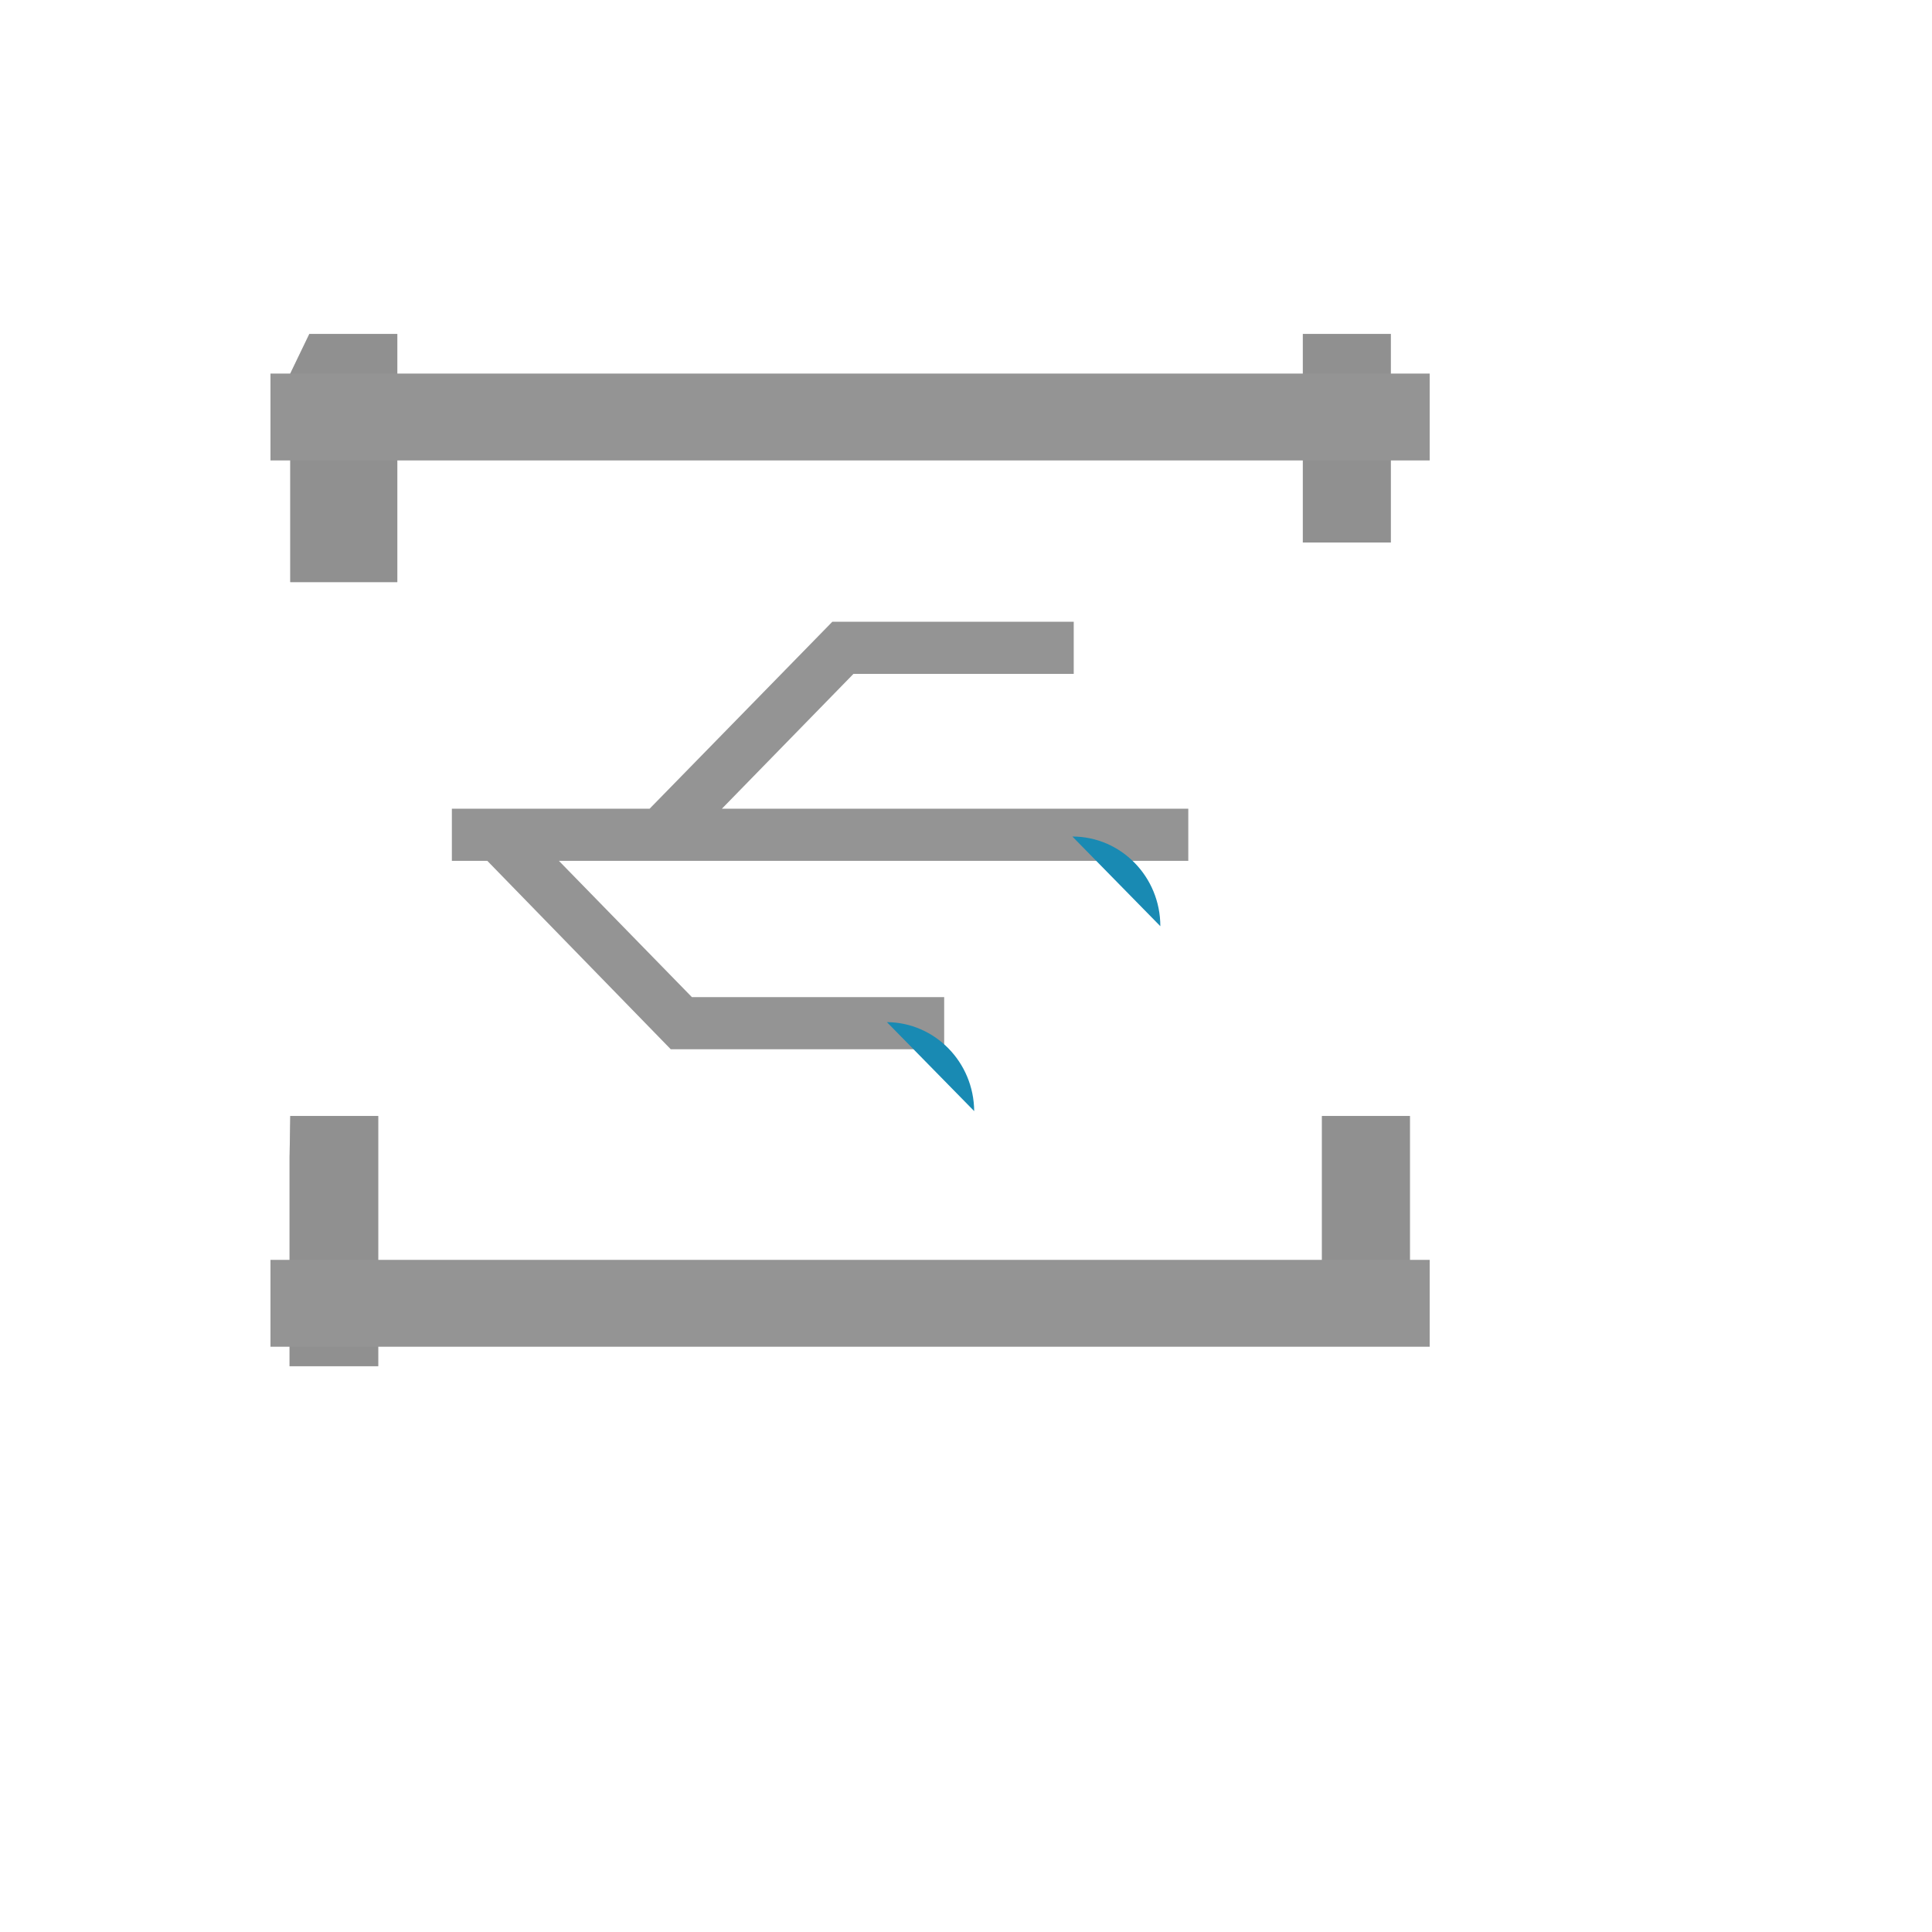
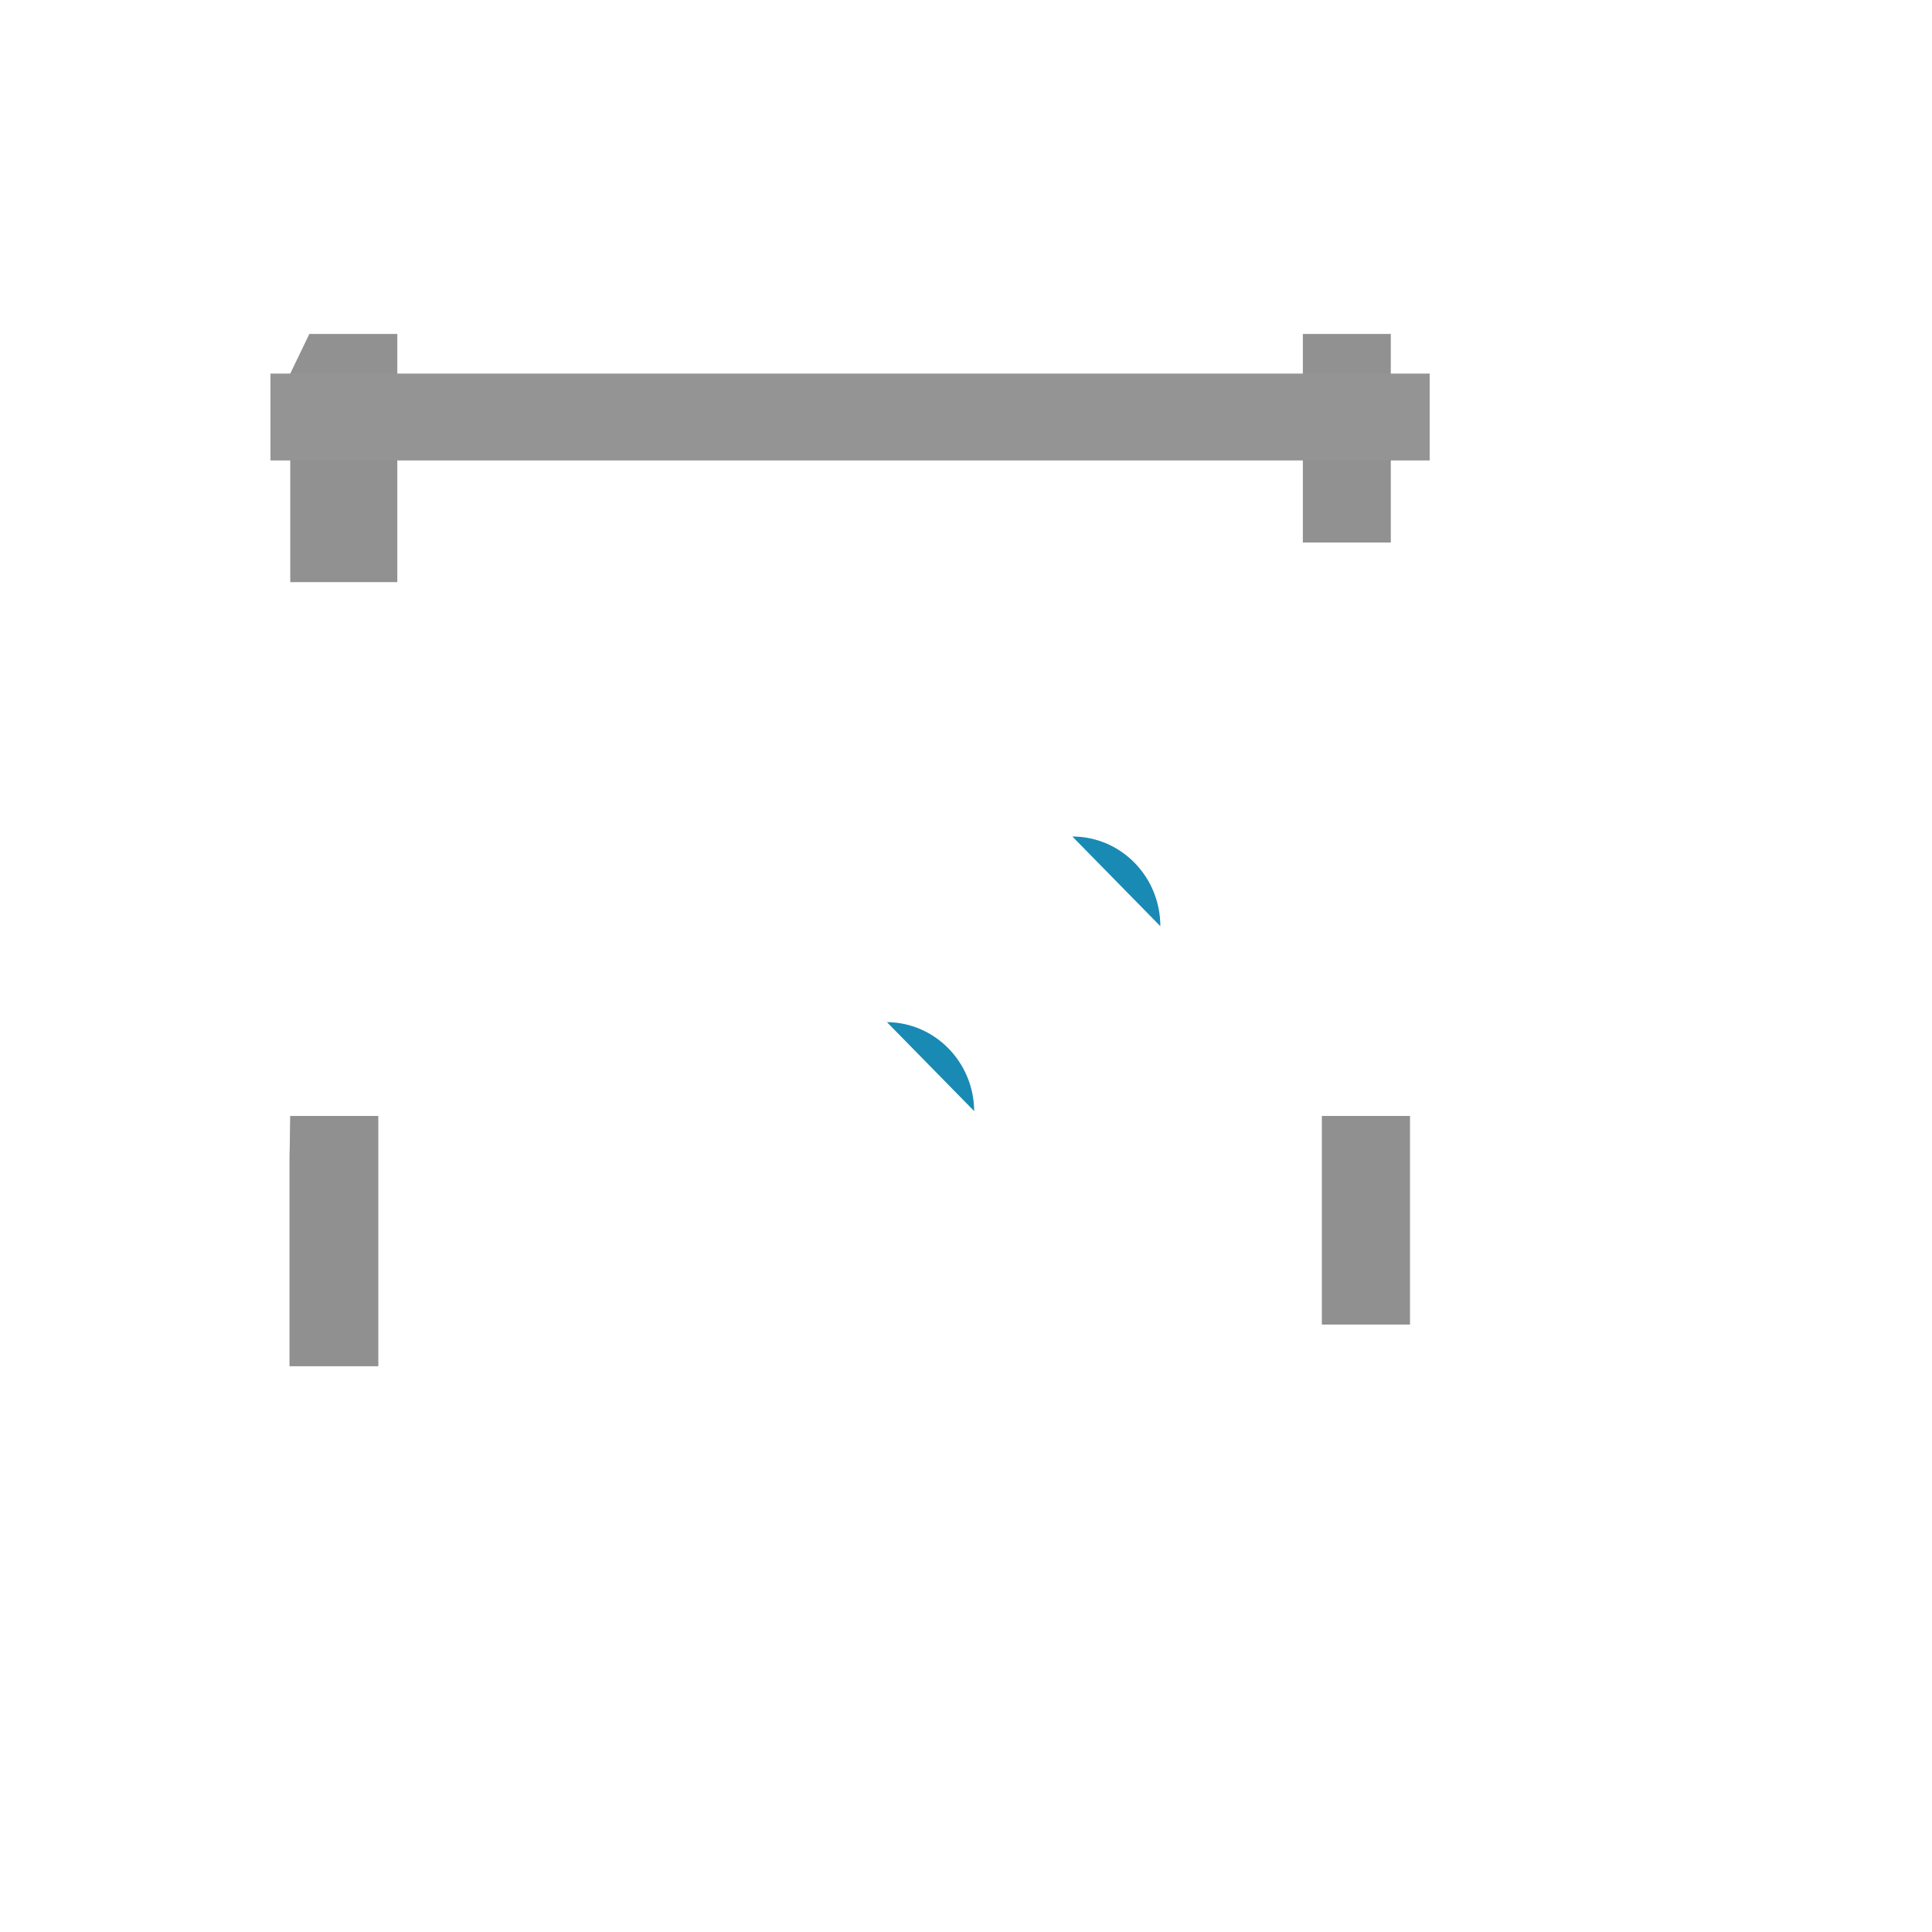
<svg xmlns="http://www.w3.org/2000/svg" version="1.1" width="100%" height="100%" id="svgWorkerArea" viewBox="-25 -25 625 625" style="background: white;">
  <defs id="defsdoc">
    <pattern id="patternBool" x="0" y="0" width="10" height="10" patternUnits="userSpaceOnUse" patternTransform="rotate(35)">
-       <circle cx="5" cy="5" r="4" style="stroke: none;fill: #ff000070;" />
-     </pattern>
+       </pattern>
    <linearGradient id="a" x1="12.11" y1="14.5" x2="12.3" y2="3.41" gradientUnits="userSpaceOnUse">
      <stop offset="0" stop-color="#198ab3" id="stopImp-55841044" />
      <stop offset="0" stop-color="#198ab3" id="stopImp-457642105" />
      <stop offset=".11" stop-color="#22a5cb" id="stopImp-273833780" />
      <stop offset=".23" stop-color="#29bade" id="stopImp-226770047" />
      <stop offset=".37" stop-color="#2ec9eb" id="stopImp-834874351" />
      <stop offset=".53" stop-color="#31d1f3" id="stopImp-161249372" />
      <stop offset=".78" stop-color="#32d4f5" id="stopImp-855007308" />
    </linearGradient>
  </defs>
  <g id="fileImp-486357224" class="cosito">
-     <path id="pathImp-667853873" fill="#949494" class="grouped" d="M359.412 236.62C359.412 236.62 208.529 236.62 208.529 236.62 208.529 236.62 251.103 192.994 251.103 192.994 251.103 192.994 322.353 192.994 322.353 192.994 322.353 192.994 322.353 176.128 322.353 176.128 322.353 176.128 244.265 176.128 244.265 176.128 244.265 176.128 185.147 236.62 185.147 236.62 185.147 236.62 121.177 236.62 121.177 236.62 121.177 236.62 121.177 253.486 121.177 253.486 121.177 253.486 132.647 253.486 132.647 253.486 132.647 253.486 191.985 314.427 191.985 314.427 191.985 314.427 280.441 314.427 280.441 314.427 280.441 314.427 280.441 297.561 280.441 297.561 280.441 297.561 198.823 297.561 198.823 297.561 198.823 297.561 155.809 253.486 155.809 253.486 155.809 253.486 359.412 253.486 359.412 253.486 359.412 253.486 359.412 236.62 359.412 236.62 359.412 236.62 359.412 236.62 359.412 236.62" />
-     <path id="pathImp-688653439" fill="url(#a)" class="grouped" d="M296.103 155.665C296.103 155.665 296.103 155.665 296.103 155.665M321.912 245.615C337.627 245.615 350.368 258.604 350.368 274.624 350.368 274.624 321.912 245.615 321.912 245.615M261.912 305.657C277.457 305.778 290.028 318.594 290.147 334.441 290.147 334.441 261.912 305.657 261.912 305.657" />
+     <path id="pathImp-688653439" fill="url(#a)" class="grouped" d="M296.103 155.665M321.912 245.615C337.627 245.615 350.368 258.604 350.368 274.624 350.368 274.624 321.912 245.615 321.912 245.615M261.912 305.657C277.457 305.778 290.028 318.594 290.147 334.441 290.147 334.441 261.912 305.657 261.912 305.657" />
    <path id="pathImp-541197920" fill="#91919144" class="grouped" d="M75.073 83.03C75.073 83.03 103.529 83.03 103.529 83.03 103.529 83.03 103.529 163.31 103.529 163.31 103.529 163.31 68.897 163.31 68.897 163.31 68.897 163.31 68.897 95.848 68.897 95.848 68.897 95.848 75.073 83.03 75.073 83.03" />
-     <path id="pathImp-811670140" fill="#91919144" opacity=".5" class="grouped" d="M75.073 83.03C75.073 83.03 103.529 83.03 103.529 83.03 103.529 83.03 103.529 163.31 103.529 163.31 103.529 163.31 68.897 163.31 68.897 163.31 68.897 163.31 68.897 95.848 68.897 95.848 68.897 95.848 75.073 83.03 75.073 83.03" />
    <path id="pathImp-577016862" fill="#91919144" class="grouped" d="M396.471 83.03C396.471 83.03 424.926 83.03 424.926 83.03 424.926 83.03 424.926 150.493 424.926 150.493 424.926 150.493 396.471 150.493 396.471 150.493 396.471 150.493 396.471 83.03 396.471 83.03 396.471 83.03 396.471 83.03 396.471 83.03" />
-     <path id="pathImp-550599848" fill="#91919144" opacity=".5" class="grouped" d="M396.471 83.03C396.471 83.03 424.926 83.03 424.926 83.03 424.926 83.03 424.926 150.493 424.926 150.493 424.926 150.493 396.471 150.493 396.471 150.493 396.471 150.493 396.471 83.03 396.471 83.03 396.471 83.03 396.471 83.03 396.471 83.03" />
    <path id="pathImp-861378284" fill="#949494" class="grouped" d="M437.5 95.848C437.5 95.848 437.5 123.957 437.5 123.957 437.5 123.957 62.5 123.957 62.5 123.957 62.5 123.957 62.5 95.848 62.5 95.848 62.5 95.848 412.574 95.848 412.574 95.848 412.574 95.848 437.5 95.848 437.5 95.848" />
    <path id="pathImp-900074656" fill="#91919144" class="grouped" d="M68.897 336.015C68.897 336.015 97.353 336.015 97.353 336.015 97.353 336.015 97.353 416.97 97.353 416.97 97.353 416.97 68.677 416.97 68.677 416.97 68.677 416.97 68.677 349.507 68.677 349.507 68.677 349.507 68.897 336.015 68.897 336.015" />
    <path id="pathImp-904985128" fill="#91919144" opacity=".5" class="grouped" d="M68.897 336.015C68.897 336.015 97.353 336.015 97.353 336.015 97.353 336.015 97.353 416.97 97.353 416.97 97.353 416.97 68.677 416.97 68.677 416.97 68.677 416.97 68.677 349.507 68.677 349.507 68.677 349.507 68.897 336.015 68.897 336.015" />
    <path id="pathImp-225377219" fill="#91919144" class="grouped" d="M402.647 336.015C402.647 336.015 431.103 336.015 431.103 336.015 431.103 336.015 431.103 403.477 431.103 403.478 431.103 403.477 402.647 403.477 402.647 403.478 402.647 403.477 402.647 343.211 402.647 343.211 402.647 343.211 402.647 336.015 402.647 336.015" />
    <path id="pathImp-205715542" fill="#91919144" opacity=".5" class="grouped" d="M402.647 336.015C402.647 336.015 431.103 336.015 431.103 336.015 431.103 336.015 431.103 403.477 431.103 403.478 431.103 403.477 402.647 403.477 402.647 403.478 402.647 403.477 402.647 343.211 402.647 343.211 402.647 343.211 402.647 336.015 402.647 336.015" />
-     <path id="pathImp-319704814" fill="#949494" class="grouped" d="M62.5 410.673C62.5 410.673 62.5 382.564 62.5 382.564 62.5 382.564 437.5 382.564 437.5 382.564 437.5 382.564 437.5 410.673 437.5 410.673 437.5 410.673 75.073 410.673 75.073 410.673 75.073 410.673 62.5 410.673 62.5 410.673" />
  </g>
</svg>